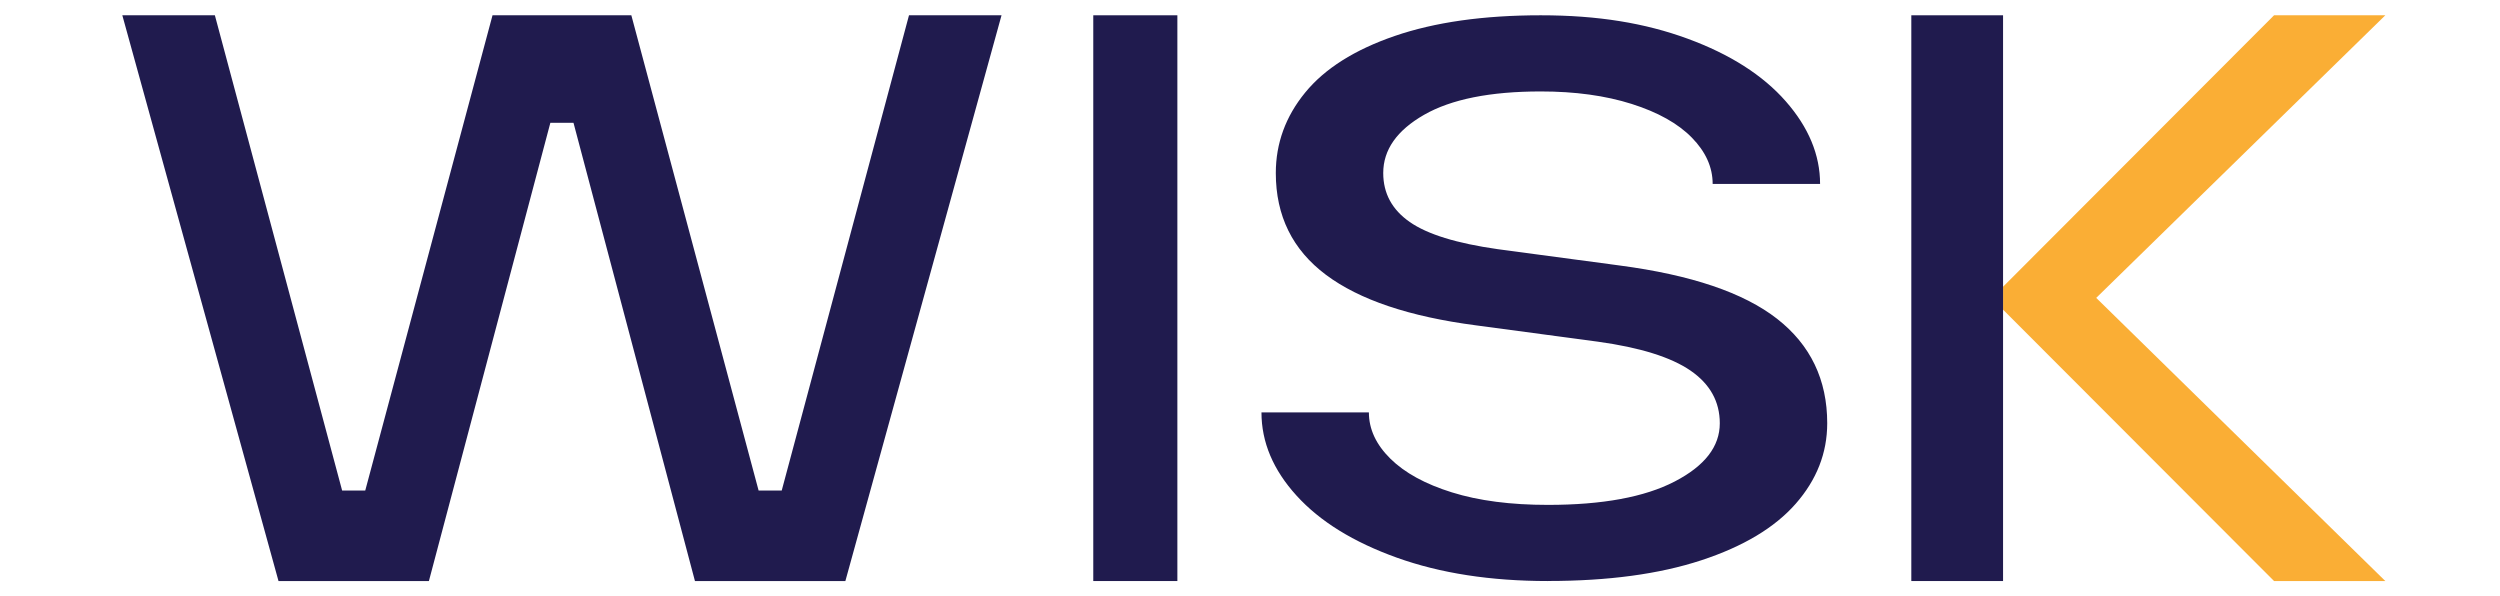
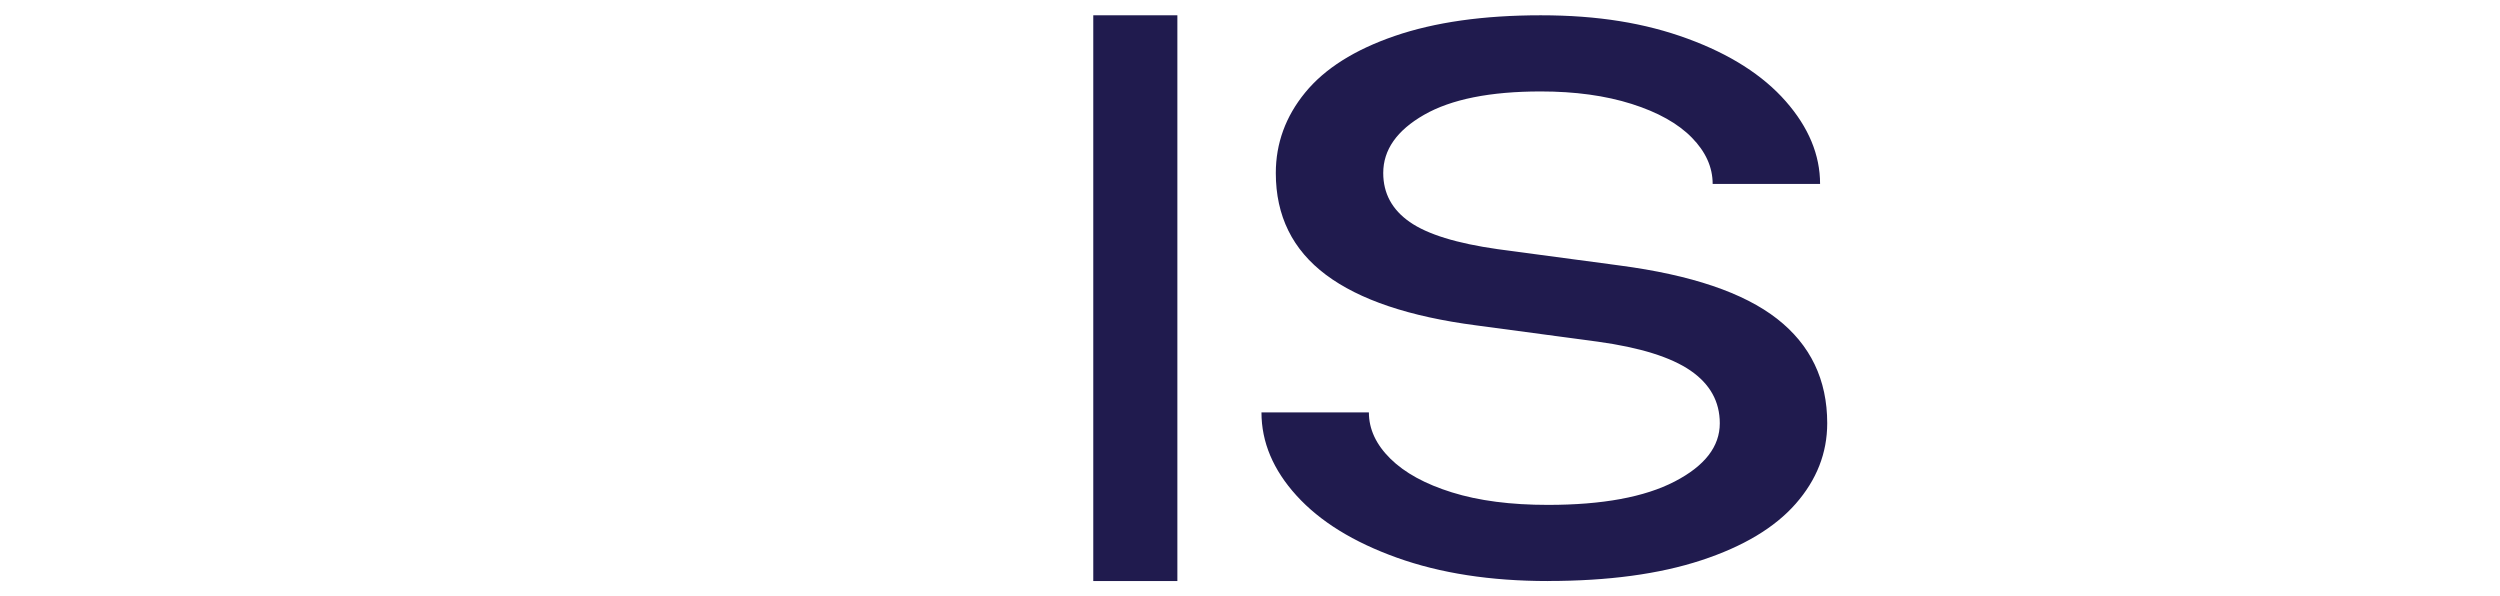
<svg xmlns="http://www.w3.org/2000/svg" width="327" height="78" viewBox="0 0 327 78" fill="none">
-   <path d="M36.429 76L16 2H28.105L44.75 64.159H47.775L64.421 2H82.579L99.225 64.159H102.25L118.896 2H131L110.574 76H90.9L75.013 16.062H71.987L56.1 76H36.429Z" fill="#201B4E" />
  <path d="M154 2H143V76H154V2Z" fill="#201B4E" />
-   <path d="M312 2C307.149 2 302.296 2 297.445 2C285.63 13.835 273.815 25.669 262 37.504C262 38.503 262 39.503 262 40.505C273.815 52.337 285.63 64.168 297.445 76C302.296 76 307.149 76 312 76C299.396 63.655 286.79 51.307 274.186 38.963C286.79 26.642 299.396 14.321 312 2Z" fill="#FAAE35" />
-   <path d="M262 2H250V76H262V2Z" fill="#201B4E" />
  <path d="M202.47 76C194.978 76 188.386 74.98 182.705 72.941C177.021 70.903 172.652 68.2 169.591 64.831C166.53 61.465 165 57.836 165 53.945H179.051C179.051 56.13 179.987 58.144 181.86 59.994C183.733 61.844 186.419 63.315 189.917 64.404C193.412 65.496 197.598 66.039 202.47 66.039C209.59 66.039 215.114 65.022 219.049 62.981C222.985 60.943 224.949 58.406 224.949 55.369C224.949 52.522 223.667 50.224 221.109 48.467C218.547 46.712 214.52 45.456 209.025 44.695L193.102 42.561C184.357 41.422 177.801 39.216 173.432 35.943C169.059 32.669 166.876 28.235 166.876 22.637C166.876 18.749 168.155 15.237 170.717 12.107C173.275 8.977 177.181 6.509 182.425 4.706C187.669 2.904 194.038 2 201.533 2C209.028 2 215.176 3.021 220.736 5.059C226.293 7.1 230.571 9.827 233.57 13.241C236.569 16.657 238.066 20.262 238.066 24.055H224.016C224.016 21.873 223.109 19.856 221.298 18.006C219.487 16.156 216.863 14.685 213.43 13.596C209.994 12.507 206.03 11.961 201.533 11.961C194.913 11.961 189.825 12.981 186.265 15.019C182.705 17.06 180.927 19.597 180.927 22.631C180.927 25.287 182.079 27.424 184.392 29.035C186.702 30.649 190.543 31.834 195.914 32.592L211.838 34.725C221.206 35.961 228.072 38.282 232.444 41.699C236.814 45.116 239 49.669 239 55.36C239 59.251 237.623 62.76 234.879 65.89C232.131 69.02 228.01 71.488 222.515 73.29C217.017 75.093 210.337 75.994 202.47 75.994V76Z" fill="#201B4E" />
</svg>